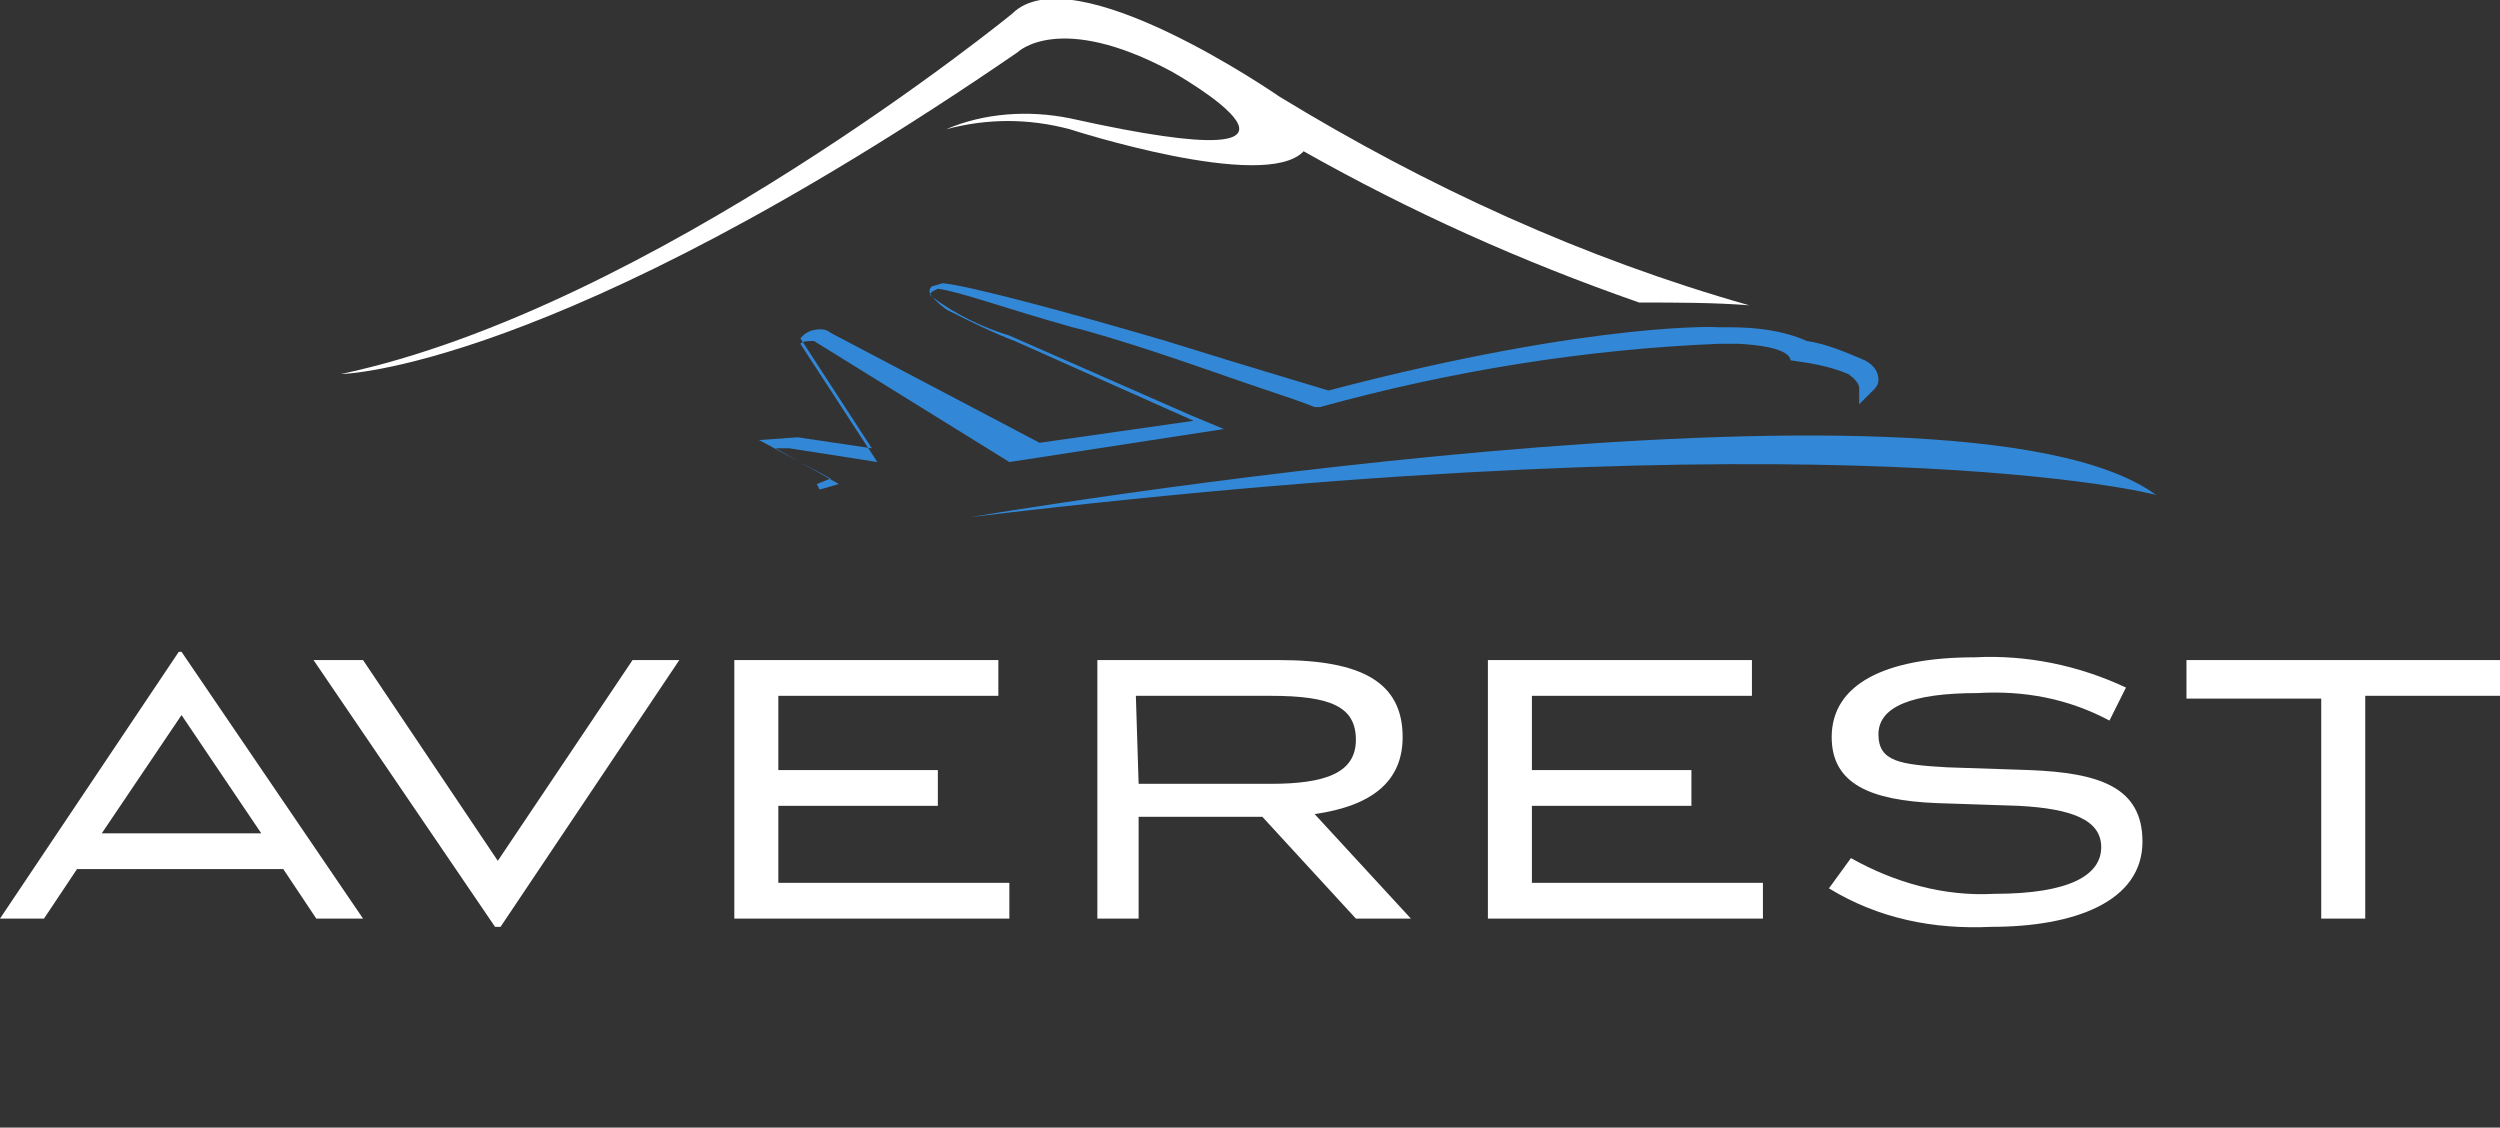
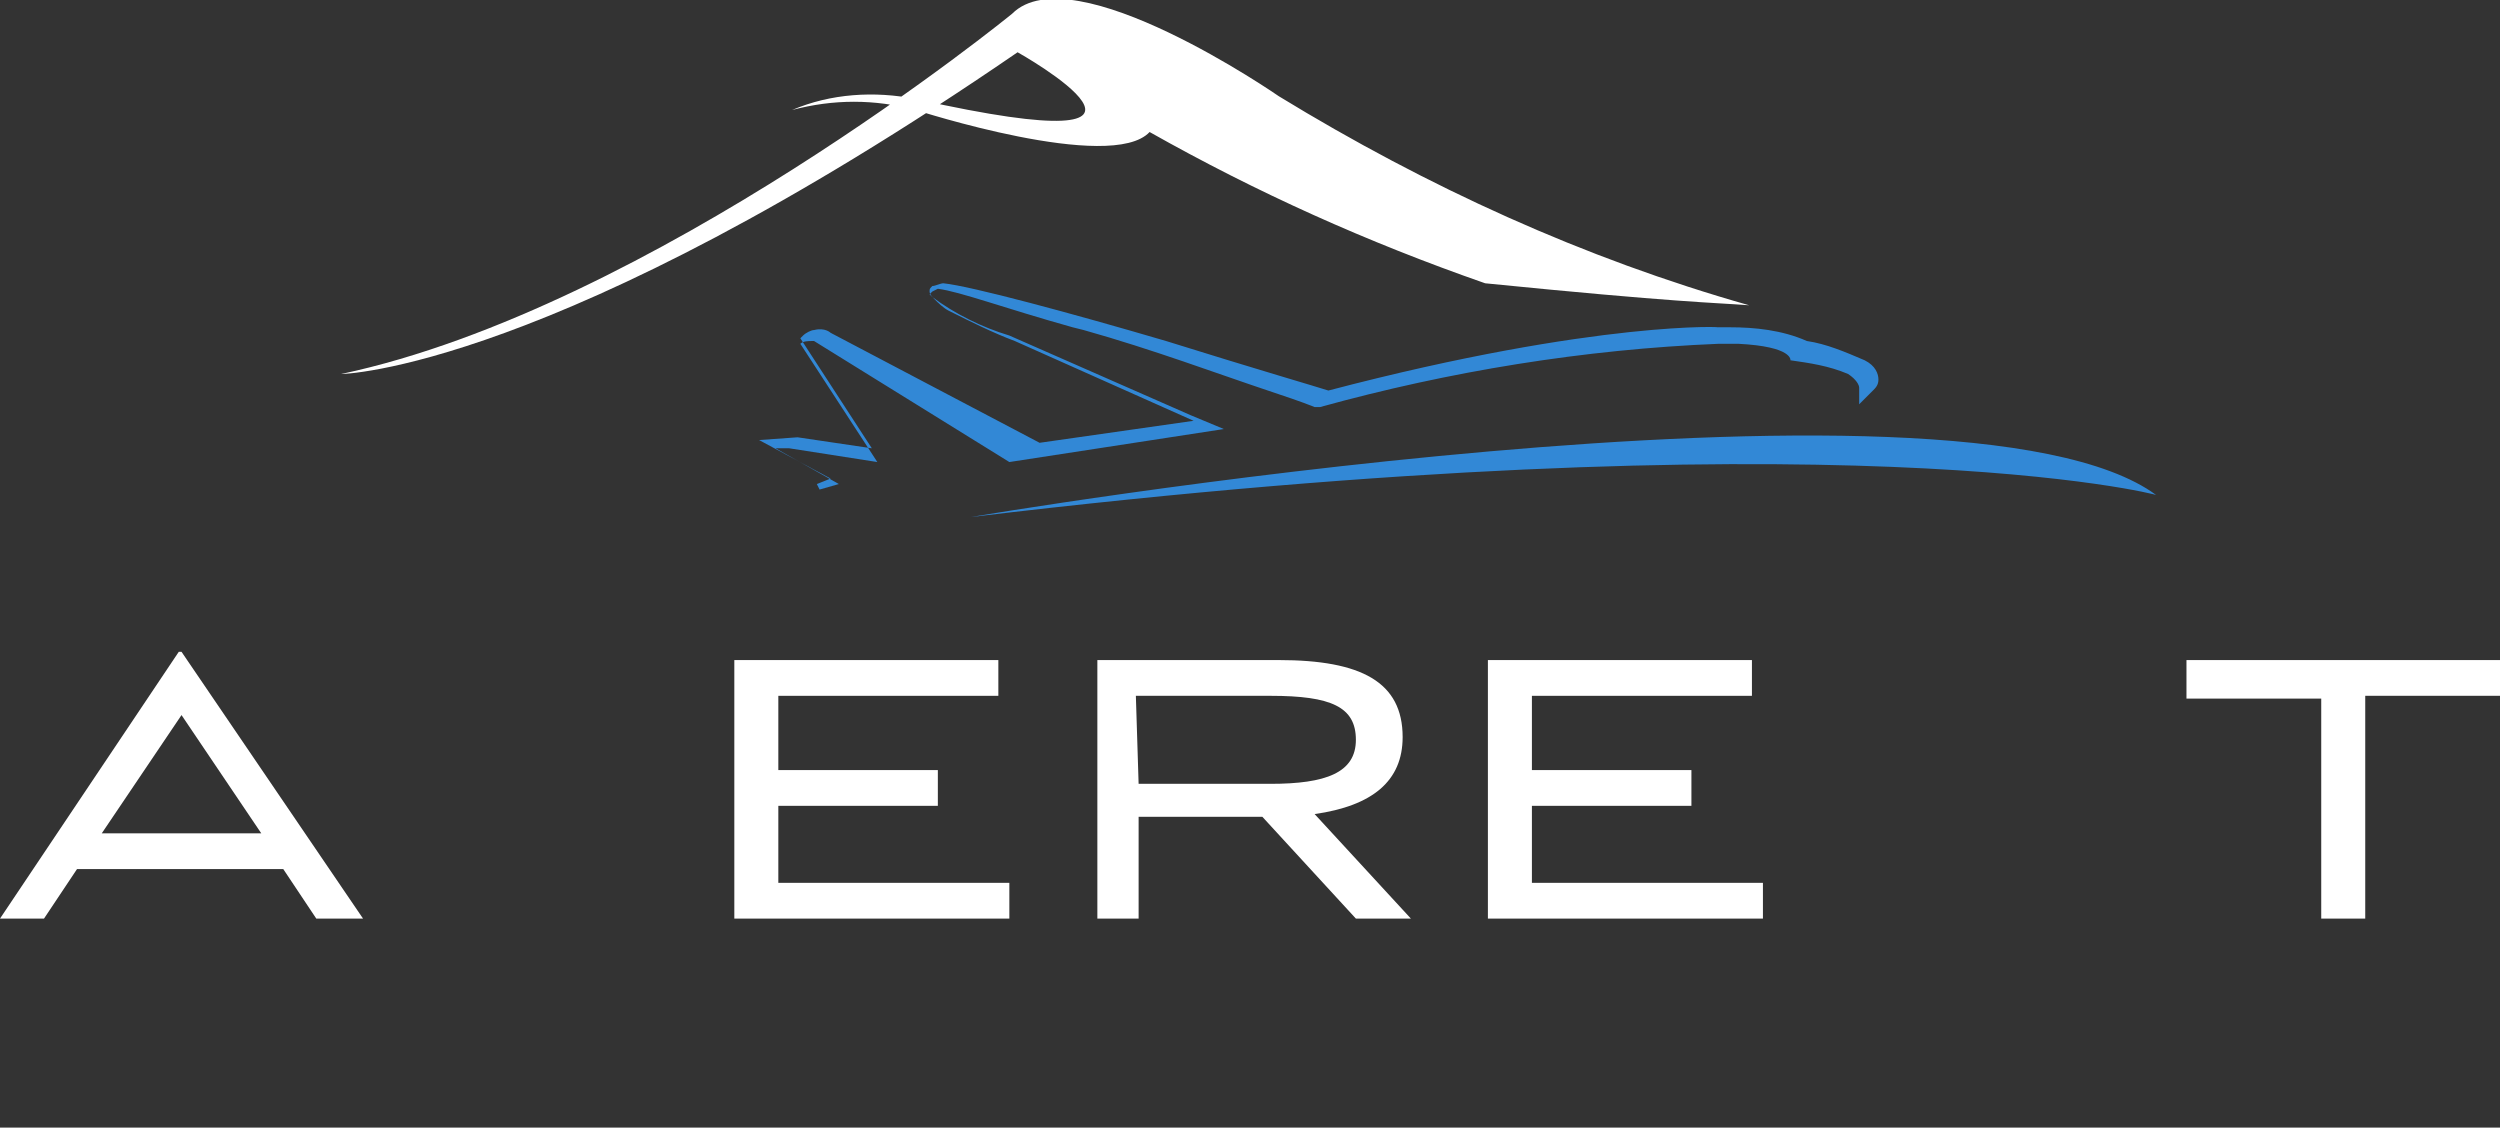
<svg xmlns="http://www.w3.org/2000/svg" version="1.1" id="Layer_1" x="0px" y="0px" viewBox="0 0 90.9 41" style="enable-background:new 0 0 90.9 41;" xml:space="preserve">
  <rect x="0" y="0" width="90.9" height="41" fill="#333333" stroke="none" />
  <style type="text/css">
	.st0{fill:#FFFFFF;}
	.st1{fill:#3288D6;}
</style>
  <title>Asset 1</title>
  <path class="st0" d="M10.3,31.6H2.8l-1.2,1.8H0l6.5-9.7h0.1l6.6,9.7h-1.7L10.3,31.6z M3.7,30.3h5.8l-2.9-4.3L3.7,30.3z" />
-   <path class="st0" d="M23,24h1.7l-6.5,9.7H18L11.4,24h1.8l4.9,7.3L23,24z" />
  <path class="st0" d="M34.1,28v1.3h-5.8v2.8h8.4v1.3h-10V24h9.6v1.3h-8V28H34.1z" />
  <path class="st0" d="M49.3,33.4l-3.4-3.7h-4.5v3.7h-1.5V24h6.6c3,0,4.5,0.8,4.5,2.8c0,1.6-1.1,2.5-3.2,2.8l3.5,3.8L49.3,33.4z   M41.4,28.5h4.8c2,0,3.1-0.4,3.1-1.6s-0.9-1.6-3.1-1.6h-4.9L41.4,28.5z" />
  <path class="st0" d="M61.5,28v1.3h-5.8v2.8h8.4v1.3h-10V24h9.6v1.3h-8V28H61.5z" />
-   <path class="st0" d="M73.4,29.3l-3-0.1c-2.4-0.1-3.8-0.7-3.8-2.4c0-1.9,1.9-2.9,5.2-2.9c1.9-0.1,3.8,0.3,5.5,1.1l-0.6,1.2  c-1.5-0.8-3.1-1.1-4.8-1c-2.4,0-3.6,0.5-3.6,1.5s0.8,1.1,2.5,1.2l3,0.1c2.5,0.1,4.1,0.6,4.1,2.6c0,2.2-2.5,3.1-5.5,3.1  c-2.1,0.1-4.1-0.3-5.9-1.4l0.8-1.1c1.6,0.9,3.4,1.4,5.2,1.3c2.8,0,3.9-0.7,3.9-1.7S75.3,29.4,73.4,29.3z" />
  <path class="st0" d="M79.5,24h11.4v1.3H86v8.1h-1.6v-8h-4.9V24z" />
-   <path class="st0" d="M63.6,11.1c-6-1.7-11.7-4.3-17.1-7.6c0,0-7.5-5.2-9.7-3c0,0-13.1,10.7-24.4,13.1c0,0,7.7-0.1,24.6-11.7  c0,0,1.5-1.5,5.6,0.7c0,0,7.5,4.2-3.7,1.7c-1.5-0.3-3.1-0.2-4.5,0.4c1.5-0.4,3-0.4,4.5,0c0,0,7.1,2.3,8.5,0.8  c3.9,2.2,7.9,4,12.2,5.5C61,11,62.3,11,63.6,11.1z" />
+   <path class="st0" d="M63.6,11.1c-6-1.7-11.7-4.3-17.1-7.6c0,0-7.5-5.2-9.7-3c0,0-13.1,10.7-24.4,13.1c0,0,7.7-0.1,24.6-11.7  c0,0,7.5,4.2-3.7,1.7c-1.5-0.3-3.1-0.2-4.5,0.4c1.5-0.4,3-0.4,4.5,0c0,0,7.1,2.3,8.5,0.8  c3.9,2.2,7.9,4,12.2,5.5C61,11,62.3,11,63.6,11.1z" />
  <path class="st1" d="M30.5,17.6l-2.3-1.3h0.5l3.2,0.5l-2.8-4.3c0.1-0.1,0.3-0.1,0.4-0.1l0,0c0.2,0-0.2,0,0,0h0.1l7.1,4.4l7.8-1.2  l-1.2-0.5l-6.6-2.9l0,0c-1-0.3-2-0.8-2.8-1.4l0,0c-0.1-0.1-0.1-0.1-0.1-0.1l0,0c0,0,0,0,0.1-0.1l0,0l0.2-0.1l0,0  c0.8,0.1,2.4,0.7,4.9,1.4l0.4,0.1c2.5,0.7,4.9,1.6,6.7,2.2l0,0c0.6,0.2,1.2,0.4,1.7,0.6H48c4.7-1.3,9.6-2.1,14.5-2.3h0.2h0.5l0,0  c2,0.1,1.9,0.6,1.9,0.6l0,0c0.7,0.1,1.4,0.2,2.1,0.5l0,0c0.3,0.2,0.4,0.4,0.4,0.5l0,0c0,0.1,0,0.6,0,0.6l0,0l0.5-0.5  c0.1-0.1,0.2-0.2,0.2-0.4l0,0c0-0.2-0.1-0.5-0.5-0.7l0,0c-0.7-0.3-1.4-0.6-2.1-0.7l0,0c-0.9-0.4-1.9-0.5-2.8-0.5l0,0h-0.5l0,0  c0.5,0-4.2-0.3-14.1,2.3l0,0c-0.3-0.1-2.7-0.8-5.9-1.8l0,0c-3.4-1-7.1-2-8.1-2.1l0,0c-0.1,0-0.3,0.1-0.4,0.1l0,0  c-0.1,0.1-0.1,0.1-0.1,0.2l0,0c0,0.1,0.1,0.2,0.2,0.3l0,0c0.1,0.1,0.3,0.3,0.5,0.4l0,0c0.8,0.4,1.6,0.8,2.4,1.1l0,0l6.5,2.9  l-5.6,0.8l-7.6-4l0,0c0,0-0.2-0.2-0.6-0.1l0,0c-0.1,0-0.3,0.1-0.4,0.2l0,0l-0.1,0.1l2.6,4l-2.7-0.4l-1.4,0.1l2.6,1.4l-0.5,0.2  l0.1,0.2L30.5,17.6L30.5,17.6z" />
  <path class="st1" d="M35.3,18.8c0,0,35.9-6.1,43.1-0.8C78.5,18,67,15,35.3,18.8z" />
</svg>